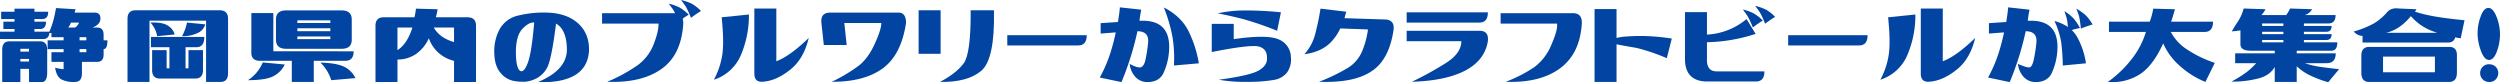
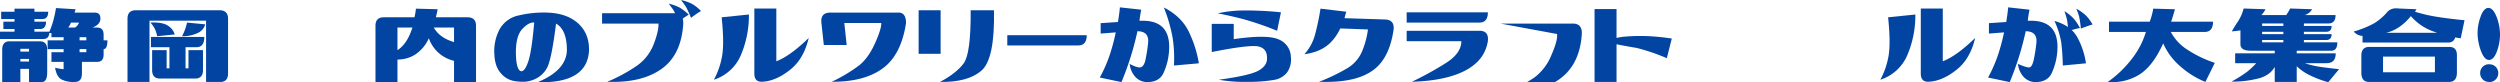
<svg xmlns="http://www.w3.org/2000/svg" id="Group_11964" data-name="Group 11964" width="1198.736" height="39.45" viewBox="0 0 1198.736 39.45">
  <defs>
    <clipPath id="clip-path">
      <rect id="Rectangle_4824" data-name="Rectangle 4824" width="1198.736" height="39.45" fill="#0244a2" />
    </clipPath>
  </defs>
  <g id="Group_11963" data-name="Group 11963" transform="translate(0 0)" clip-path="url(#clip-path)">
    <path id="Path_84213" data-name="Path 84213" d="M24.668,30.089V25.45H30.5V23.975h-7.66V19.758H30.5V18.282H24.668V16.244h-.984Q23.4,19.126,20.8,19.125H0V15.612H6.957V14.347H1.617V10.832H6.957V9.567H.562V6.054H6.957V4.578h9.558V6.054h6.606q0,3.514-2.881,3.514H16.515v1.265h5.552q0,3.515-2.881,3.515H16.515v1.265h7.169a40.494,40.494,0,0,0,1.827-5.13A59.272,59.272,0,0,0,26.846,4.3l9.417.562a16.077,16.077,0,0,0-.492,1.617H45.61q2.67.14,2.53,3.092-.143,2.672-3.8,4.076h2.249q3.091,0,3.092,3.444v2.67h1.828q0,4.217-1.828,4.217v2.6q0,3.515-3.092,3.515H39.285V35.57q0,4.148-3.3,4.147a12.967,12.967,0,0,1-6.36-1.124q-2.5-1.266-3.2-5.692a23.2,23.2,0,0,0,4.076.7V30.089Zm-14.9,9.7H1.054V24.326q0-4.075,3.443-4.076H19.186q3.442,0,3.443,4.076V35.149q0,4.638-2.6,4.638H13.915V33.462H9.768Zm4.147-15.953H9.769v1.335h4.146Zm0,4.849H9.769v1.265h4.146ZM37.879,11.254H34.015a7.375,7.375,0,0,1-1.336,2.389h3.3a4.5,4.5,0,0,0,1.9-2.389m3.515,7.028H38.161v1.476h3.233ZM38.161,25.45h3.233V23.974H38.161Z" transform="translate(0 -0.432)" fill="#0244a2" />
    <path id="Path_84214" data-name="Path 84214" d="M78.507,39.835H67.966V9.545q0-4.075,3.936-4.076h40.2q4.076,0,4.076,4.076V35.689q0,4.147-3.654,4.146h-6.887V10.459H78.507Zm.422-28.463q5.9-.281,8.5,1.546A7.287,7.287,0,0,1,90.6,17.065l-8.433.843a12.206,12.206,0,0,0-3.233-6.536m22.207,11.807H95.8V33.3H97.2V24.585h6.957v9.558q0,4.076-3.784,4.076H83.556q-3.785,0-3.784-4.076V24.585H86.73V33.3h1.335V23.179H79.21V18.26h25.581q0,4.848-3.655,4.919m-7.027-5.27A24.431,24.431,0,0,0,96.5,11.372l8.715.844a6.176,6.176,0,0,1-3.585,4.146,16.393,16.393,0,0,1-7.519,1.546" transform="translate(-6.827 -0.549)" fill="#0244a2" />
-     <path id="Path_84215" data-name="Path 84215" d="M132.181,39a18.96,18.96,0,0,0,7.1-8.5l10.542.984a11.9,11.9,0,0,1-4.744,5.2Q141.527,39,132.181,39m50.67-13.845q0,4.569-4.076,4.569h-15.04v10.12H153.195V29.723h-15.11q-4.288,0-4.287-3.8V6.812h10.542V25.154ZM145.6,9.9q0-4.356,4.92-4.357h26.495q4.918,0,4.92,4.357v9.7q0,4.358-4.92,4.357H150.524q-4.921,0-4.92-4.357Zm26.073.422H155.865V11.59h15.812Zm-15.812,5.2h15.812V14.121H155.865Zm0,3.8h15.812V18.056H155.865ZM166.9,30.565q7.73.21,11.385,2a11.427,11.427,0,0,1,5.412,5.446L172.1,39a19.71,19.71,0,0,0-5.2-8.433" transform="translate(-13.277 -0.557)" fill="#0244a2" />
    <path id="Path_84216" data-name="Path 84216" d="M219.543,4.609l10.4.281q-.422,2.32-.844,3.865h15.18q4.076,0,4.077,4.077V39.818H237.815V29.627A16.752,16.752,0,0,1,225.727,18.8a18.147,18.147,0,0,1-6.255,7.626A15.526,15.526,0,0,1,210.688,29V39.818H200.146V12.832q0-4.076,3.936-4.077H218.84a30.052,30.052,0,0,0,.7-4.146m-8.855,9.066V24.5q4.638-2.881,7.169-10.823Zm27.127,0h-9.7q2.811,4.99,9.7,6.957Z" transform="translate(-20.104 -0.463)" fill="#0244a2" />
    <path id="Path_84217" data-name="Path 84217" d="M288.8,6.715q9.416.282,14.828,5.13t5.271,13q-.773,15.883-24.667,15.25,13.774-5.693,14.055-15.32,0-9.839-5.2-12.791-2.249,17.85-4.428,21.4a12.335,12.335,0,0,1-5.06,4.92,14.97,14.97,0,0,1-5.2,1.545,23.926,23.926,0,0,1-5.657-.386,10.709,10.709,0,0,1-6.184-3.76q-2.846-3.2-3.057-9.1a22.294,22.294,0,0,1,2.53-11.912,13.574,13.574,0,0,1,9.242-6.641A51.146,51.146,0,0,1,288.8,6.715m-14.97,19.467q.14,8.011,2.459,8.644,1.827.212,3.479-4.673t2.846-18.659q-2.391-.351-5.622,2.987t-3.163,11.7" transform="translate(-26.465 -0.672)" fill="#0244a2" />
    <path id="Path_84218" data-name="Path 84218" d="M320.922,11.315V6.325h35l-.632-1.265q-.7-1.054-2.389-3.3a22.255,22.255,0,0,1,5.271,1.9,21.466,21.466,0,0,1,4.286,3.373q-1.475.915-2.881,1.9a8.845,8.845,0,0,1,.282,2.389q-.915,15.041-10.507,21.786t-25.967,6.114a78.009,78.009,0,0,0,14.231-7.7,22.313,22.313,0,0,0,8.047-10.3q2.458-6.326,2.319-9.91ZM358.8,0a23.52,23.52,0,0,1,5.271,1.862,19.446,19.446,0,0,1,4.287,3.408,45.9,45.9,0,0,0-4.779,3.3,46.668,46.668,0,0,0-2.424-5.27Q360.486,2.249,358.8,0" transform="translate(-32.235 0)" fill="#0244a2" />
    <path id="Path_84219" data-name="Path 84219" d="M380.528,38.686A37.2,37.2,0,0,0,384.5,27.055q1.019-6.149-.246-18.308l13.071-1.335a48.681,48.681,0,0,1-3.865,19.5,21.005,21.005,0,0,1-12.931,11.772M426,18.657q-2.39,10.12-8.925,15.25-6.536,5.2-12.72,5.692-4.428.563-4.428-3.865V4.531h10.541v25.3Q417,27.373,426,18.657" transform="translate(-38.222 -0.455)" fill="#0244a2" />
    <path id="Path_84220" data-name="Path 84220" d="M438.985,22.248l-1.124-10.4q-.633-5.129,4.217-5.13h32.327q4.006-.281,4.006,4.99Q476.092,27.028,467.2,33.493t-24.421,6.395a75.946,75.946,0,0,0,13.107-7.836q4.462-3.547,7.626-10.576t3.022-9.769h-17.71l1.124,10.542Z" transform="translate(-43.973 -0.673)" fill="#0244a2" />
    <path id="Path_84221" data-name="Path 84221" d="M489.662,5.469H500.2V26.341H489.662Zm10.26,34.366q7.871-4.217,11.35-8.925t3.338-25.44h11.174q.491,23.4-6.044,28.989t-19.818,5.377" transform="translate(-49.184 -0.549)" fill="#0244a2" />
    <path id="Path_84222" data-name="Path 84222" d="M575.016,18.75q0,4.92-4.076,4.92H536.925V18.75Z" transform="translate(-53.931 -1.883)" fill="#0244a2" />
    <path id="Path_84223" data-name="Path 84223" d="M586.218,37.569A66.817,66.817,0,0,0,591.068,26.5a94.6,94.6,0,0,0,2.811-10.577l-7.239.562V11.5l8.293-.562q.772-4.708.914-7.027l10.26,1.124a49.919,49.919,0,0,0-.844,5.341q15.531-.843,14.126,15.04a29.907,29.907,0,0,1-2.7,10.155q-2.075,4.183-7.766,4.182a7.762,7.762,0,0,1-5.517-2.355,10.771,10.771,0,0,1-2.846-6.36q4.006,2.109,5.411,1.581t2.073-3.2a73.5,73.5,0,0,0,1.336-8.328q.667-5.656-5.1-5.727a140.478,140.478,0,0,1-7.66,24.387ZM616.93,3.976q8.854,4.5,12.369,12.439a55.492,55.492,0,0,1,4.428,14.337l-11.947,1.053a64.487,64.487,0,0,0-.633-13.317A73.749,73.749,0,0,0,616.93,3.976" transform="translate(-58.882 -0.392)" fill="#0244a2" />
    <path id="Path_84224" data-name="Path 84224" d="M656.445,12.014v7.309q16.092-2.32,21.575.14a9.278,9.278,0,0,1,5.833,8.5,10.686,10.686,0,0,1-1.792,7.274,9.854,9.854,0,0,1-6.22,3.62,71.942,71.942,0,0,1-12.4.948,71.829,71.829,0,0,1-14.161-1.018q15.108-2.037,19.221-4.463t3.9-5.939q.07-4.5-3.971-5.517T645.9,25.508V12.014Zm-7.661-5.06a60.618,60.618,0,0,1,10.3-1.335q4.534-.14,9.98.105t10.015.738l-1.827,8.855A150.829,150.829,0,0,0,661.54,9.871q-5.94-1.581-12.756-2.916" transform="translate(-64.877 -0.559)" fill="#0244a2" />
    <path id="Path_84225" data-name="Path 84225" d="M702.3,39.678a88.566,88.566,0,0,0,13.669-6.571,17.12,17.12,0,0,0,7.1-8.327,41.729,41.729,0,0,0,2.706-10.191L712.494,14.1a24.525,24.525,0,0,1-4.708,6.817q-4.57,4.5-12.509,5.551A22.813,22.813,0,0,0,700.3,17.4a116.935,116.935,0,0,0,2.706-12.79l12.369,1.475q-.421,1.336-.843,3.093l19.537.632q4.427.21,4.006,4.778Q735.966,29.067,727.6,34.548q-8.365,5.763-25.3,5.13" transform="translate(-69.837 -0.463)" fill="#0244a2" />
    <path id="Path_84226" data-name="Path 84226" d="M788.738,6.562q0,4.921-4.076,4.92H749.8V6.562ZM749.8,20.407v-4.99h34.929q4.568,0,4.006,4.99-1.476,9.136-10.787,14.056t-25.688,5.412A153.705,153.705,0,0,0,768.884,30.7q7.131-4.6,7.133-10.3Z" transform="translate(-75.314 -0.659)" fill="#0244a2" />
-     <path id="Path_84227" data-name="Path 84227" d="M799.878,12.019V7.029h34.085q5.127-.281,4.849,4.99-.914,14.477-10.506,21.5t-25.968,6.4a67.127,67.127,0,0,0,13.67-6.993,25.1,25.1,0,0,0,8.187-10.717q3.163-7.168,2.741-10.19Z" transform="translate(-80.343 -0.705)" fill="#0244a2" />
+     <path id="Path_84227" data-name="Path 84227" d="M799.878,12.019h34.085q5.127-.281,4.849,4.99-.914,14.477-10.506,21.5t-25.968,6.4a67.127,67.127,0,0,0,13.67-6.993,25.1,25.1,0,0,0,8.187-10.717q3.163-7.168,2.741-10.19Z" transform="translate(-80.343 -0.705)" fill="#0244a2" />
    <path id="Path_84228" data-name="Path 84228" d="M849.953,39.772V4.844h10.542V18.689q1.476-.351,3.022-.562A91.7,91.7,0,0,1,875.5,17.81a108.087,108.087,0,0,1,11.491,1.16L884.6,28.387a94.282,94.282,0,0,0-14.477-4.92q-5.9-.984-9.628-1.757V39.772Z" transform="translate(-85.373 -0.487)" fill="#0244a2" />
-     <path id="Path_84229" data-name="Path 84229" d="M908.273,39.389q-10.12-.351-10.12-10.823V6.147h10.542V16.9A32.066,32.066,0,0,0,927.67,9.45l4.357,7.1a78.971,78.971,0,0,1-23.332,4.006v7.8q-.282,6.185,4.638,6.184h22.911q0,4.85-4.076,4.85Zm17.64-34.507a22.257,22.257,0,0,1,5.271,1.9,21.466,21.466,0,0,1,4.286,3.373q-2.461,1.548-4.778,3.3a52.387,52.387,0,0,0-2.424-5.235q-.669-1.089-2.354-3.338m5.9-1.757a23.522,23.522,0,0,1,5.271,1.862A19.446,19.446,0,0,1,941.374,8.4a45.894,45.894,0,0,0-4.779,3.3,46.689,46.689,0,0,0-2.424-5.27q-.669-1.054-2.354-3.3" transform="translate(-90.215 -0.314)" fill="#0244a2" />
-     <path id="Path_84230" data-name="Path 84230" d="M991.241,18.75q0,4.92-4.076,4.92H953.15V18.75Z" transform="translate(-95.739 -1.883)" fill="#0244a2" />
    <path id="Path_84231" data-name="Path 84231" d="M1002.287,38.686a37.2,37.2,0,0,0,3.971-11.631q1.017-6.149-.246-18.308l13.071-1.335a48.681,48.681,0,0,1-3.865,19.5,21.007,21.007,0,0,1-12.931,11.772m45.47-20.03q-2.39,10.12-8.925,15.25-6.536,5.2-12.72,5.692-4.428.563-4.428-3.865V4.531h10.541v25.3q6.536-2.458,15.532-11.174" transform="translate(-100.674 -0.455)" fill="#0244a2" />
    <path id="Path_84232" data-name="Path 84232" d="M1059.706,37.569a66.733,66.733,0,0,0,4.849-11.069,94.577,94.577,0,0,0,2.811-10.577l-7.239.562V11.5l8.293-.562q.773-4.708.914-7.027l10.26,1.124a49.972,49.972,0,0,0-.843,5.341q15.529-.843,14.126,15.04a29.926,29.926,0,0,1-2.706,10.155q-2.074,4.183-7.766,4.182a7.765,7.765,0,0,1-5.517-2.355,10.77,10.77,0,0,1-2.846-6.36q4.85,2.109,5.834,1.581t1.651-3.2a73.337,73.337,0,0,0,1.335-8.328q.667-5.656-5.1-5.727a140.572,140.572,0,0,1-7.661,24.387Zm36.615-31.836a21.682,21.682,0,0,1,4.392,3.514,25.244,25.244,0,0,1,3.057,4.569q-2.04.421-3.936.983a14.713,14.713,0,0,1,2.811,3.725,37.161,37.161,0,0,1,4.006,12.229l-11.1,1.053a109.924,109.924,0,0,0-.774-11.208,40.772,40.772,0,0,0-3.233-10.156,22.767,22.767,0,0,1,6.466,2.882q-.282-2.742-.492-3.655-.282-1.264-1.195-3.936m5.692-1.195a23.617,23.617,0,0,1,4.533,3.2,20.309,20.309,0,0,1,3.268,4.393q-2.812.843-5.622,1.967a52.618,52.618,0,0,0-.809-5.763,36.214,36.214,0,0,0-1.37-3.8" transform="translate(-106.442 -0.392)" fill="#0244a2" />
    <path id="Path_84233" data-name="Path 84233" d="M1123.531,39.748a53.532,53.532,0,0,0,12.017-11.7,39.278,39.278,0,0,0,6.255-12.264h-17.71V10.865h19.537a32.314,32.314,0,0,0,1.687-6.256l10.4.282q-.843,3.163-1.827,5.974h20.1q0,4.92-4.076,4.919h-16.164a22.616,22.616,0,0,0,7.941,8.5,56.163,56.163,0,0,0,13.142,6.325l-4.5,9.136a41.618,41.618,0,0,1-12.439-7.836,30.581,30.581,0,0,1-7.8-10.647q-5.06,11.174-11.737,15.145a24.586,24.586,0,0,1-14.828,3.338" transform="translate(-112.853 -0.463)" fill="#0244a2" />
    <path id="Path_84234" data-name="Path 84234" d="M1189.6,15.495q1.615-2.811,3.093-4.955a21.2,21.2,0,0,0,2.6-6.009l10.472.352a12.548,12.548,0,0,1-1.968,2.811h11.877a20.351,20.351,0,0,0,1.9-3.163l10.542.352a6.058,6.058,0,0,1-3.585,2.811h14.829q0,4.006-3.444,4.006h-11.736v1.195h13.282q0,2.812-2.6,2.811h-10.682V16.83h13.282q0,2.812-2.6,2.811h-10.682v1.124H1240.2q0,4.006-2.881,4.006h-16.586v1.265h18.695q0,4.711-4.357,4.709H1224.6a39.577,39.577,0,0,0,5.834,1.511q2.951.526,10.612,1.37l-5.2,6.255a54.166,54.166,0,0,1-9.417-3.619,24.875,24.875,0,0,1-5.693-4.042v7.52H1210.19V32.5q-2.109,3.936-7.485,5.482a50.541,50.541,0,0,1-13.317,1.616,57.971,57.971,0,0,0,7.66-4.814,36.874,36.874,0,0,0,4.287-4.041h-10.12V26.036h18.975V24.771h-11.526q-4.92,0-4.92-3.092V15a34.6,34.6,0,0,1-4.146.492m14.548-2.6h10.19V11.7h-10.19Zm0,3.936h10.19V15.705h-10.19Zm0,3.936h10.19V19.641h-10.19Z" transform="translate(-119.468 -0.455)" fill="#0244a2" />
    <path id="Path_84235" data-name="Path 84235" d="M1254.619,15.555a46.182,46.182,0,0,0,9.769-3.936,26.217,26.217,0,0,0,6.255-5.342q1.966-2.248,5.622-1.757l8.433.352q-.282.493-.7,1.195a75.038,75.038,0,0,0,10.612,2.459q5.693.915,13.142,1.617l-1.827,8.645q-1.266-.14-2.671-.422a3.076,3.076,0,0,1-3.233,2.459h-41.182V17.664a5.733,5.733,0,0,1-4.217-2.109m7.028,7.379h38.793q3.653,0,3.654,3.936v8.363q0,4.5-3.8,4.5h-38.371q-3.655,0-3.654-4.5V26.8q.139-3.584,3.373-3.865m7.027,12.157h24.878V27.572h-24.878Zm24.6-19.4a25.486,25.486,0,0,1-11.245-7.519q-5.342,6.535-11.947,8.011h24.6q-.7-.21-1.405-.492" transform="translate(-126.02 -0.445)" fill="#0244a2" />
    <path id="Path_84236" data-name="Path 84236" d="M1320.631,16.728a23.227,23.227,0,0,1,1.44-8.292q1.51-4.217,3.76-4.217,2.177,0,3.83,4.076a23.167,23.167,0,0,1,1.722,8.363,23.31,23.31,0,0,1-1.441,8.293q-1.513,4.217-3.83,4.217-2.179,0-3.759-4.077a25.221,25.221,0,0,1-1.722-8.363m1.265,18.343a4.042,4.042,0,0,1,1.476-2.881,4.21,4.21,0,0,1,3.3-.914,4.066,4.066,0,0,1,2.952,1.511,4.352,4.352,0,0,1-.6,6.009,3.993,3.993,0,0,1-3.128.913,4.073,4.073,0,0,1-3.057-1.51,4.294,4.294,0,0,1-.949-3.128" transform="translate(-132.65 -0.424)" fill="#0244a2" />
  </g>
</svg>